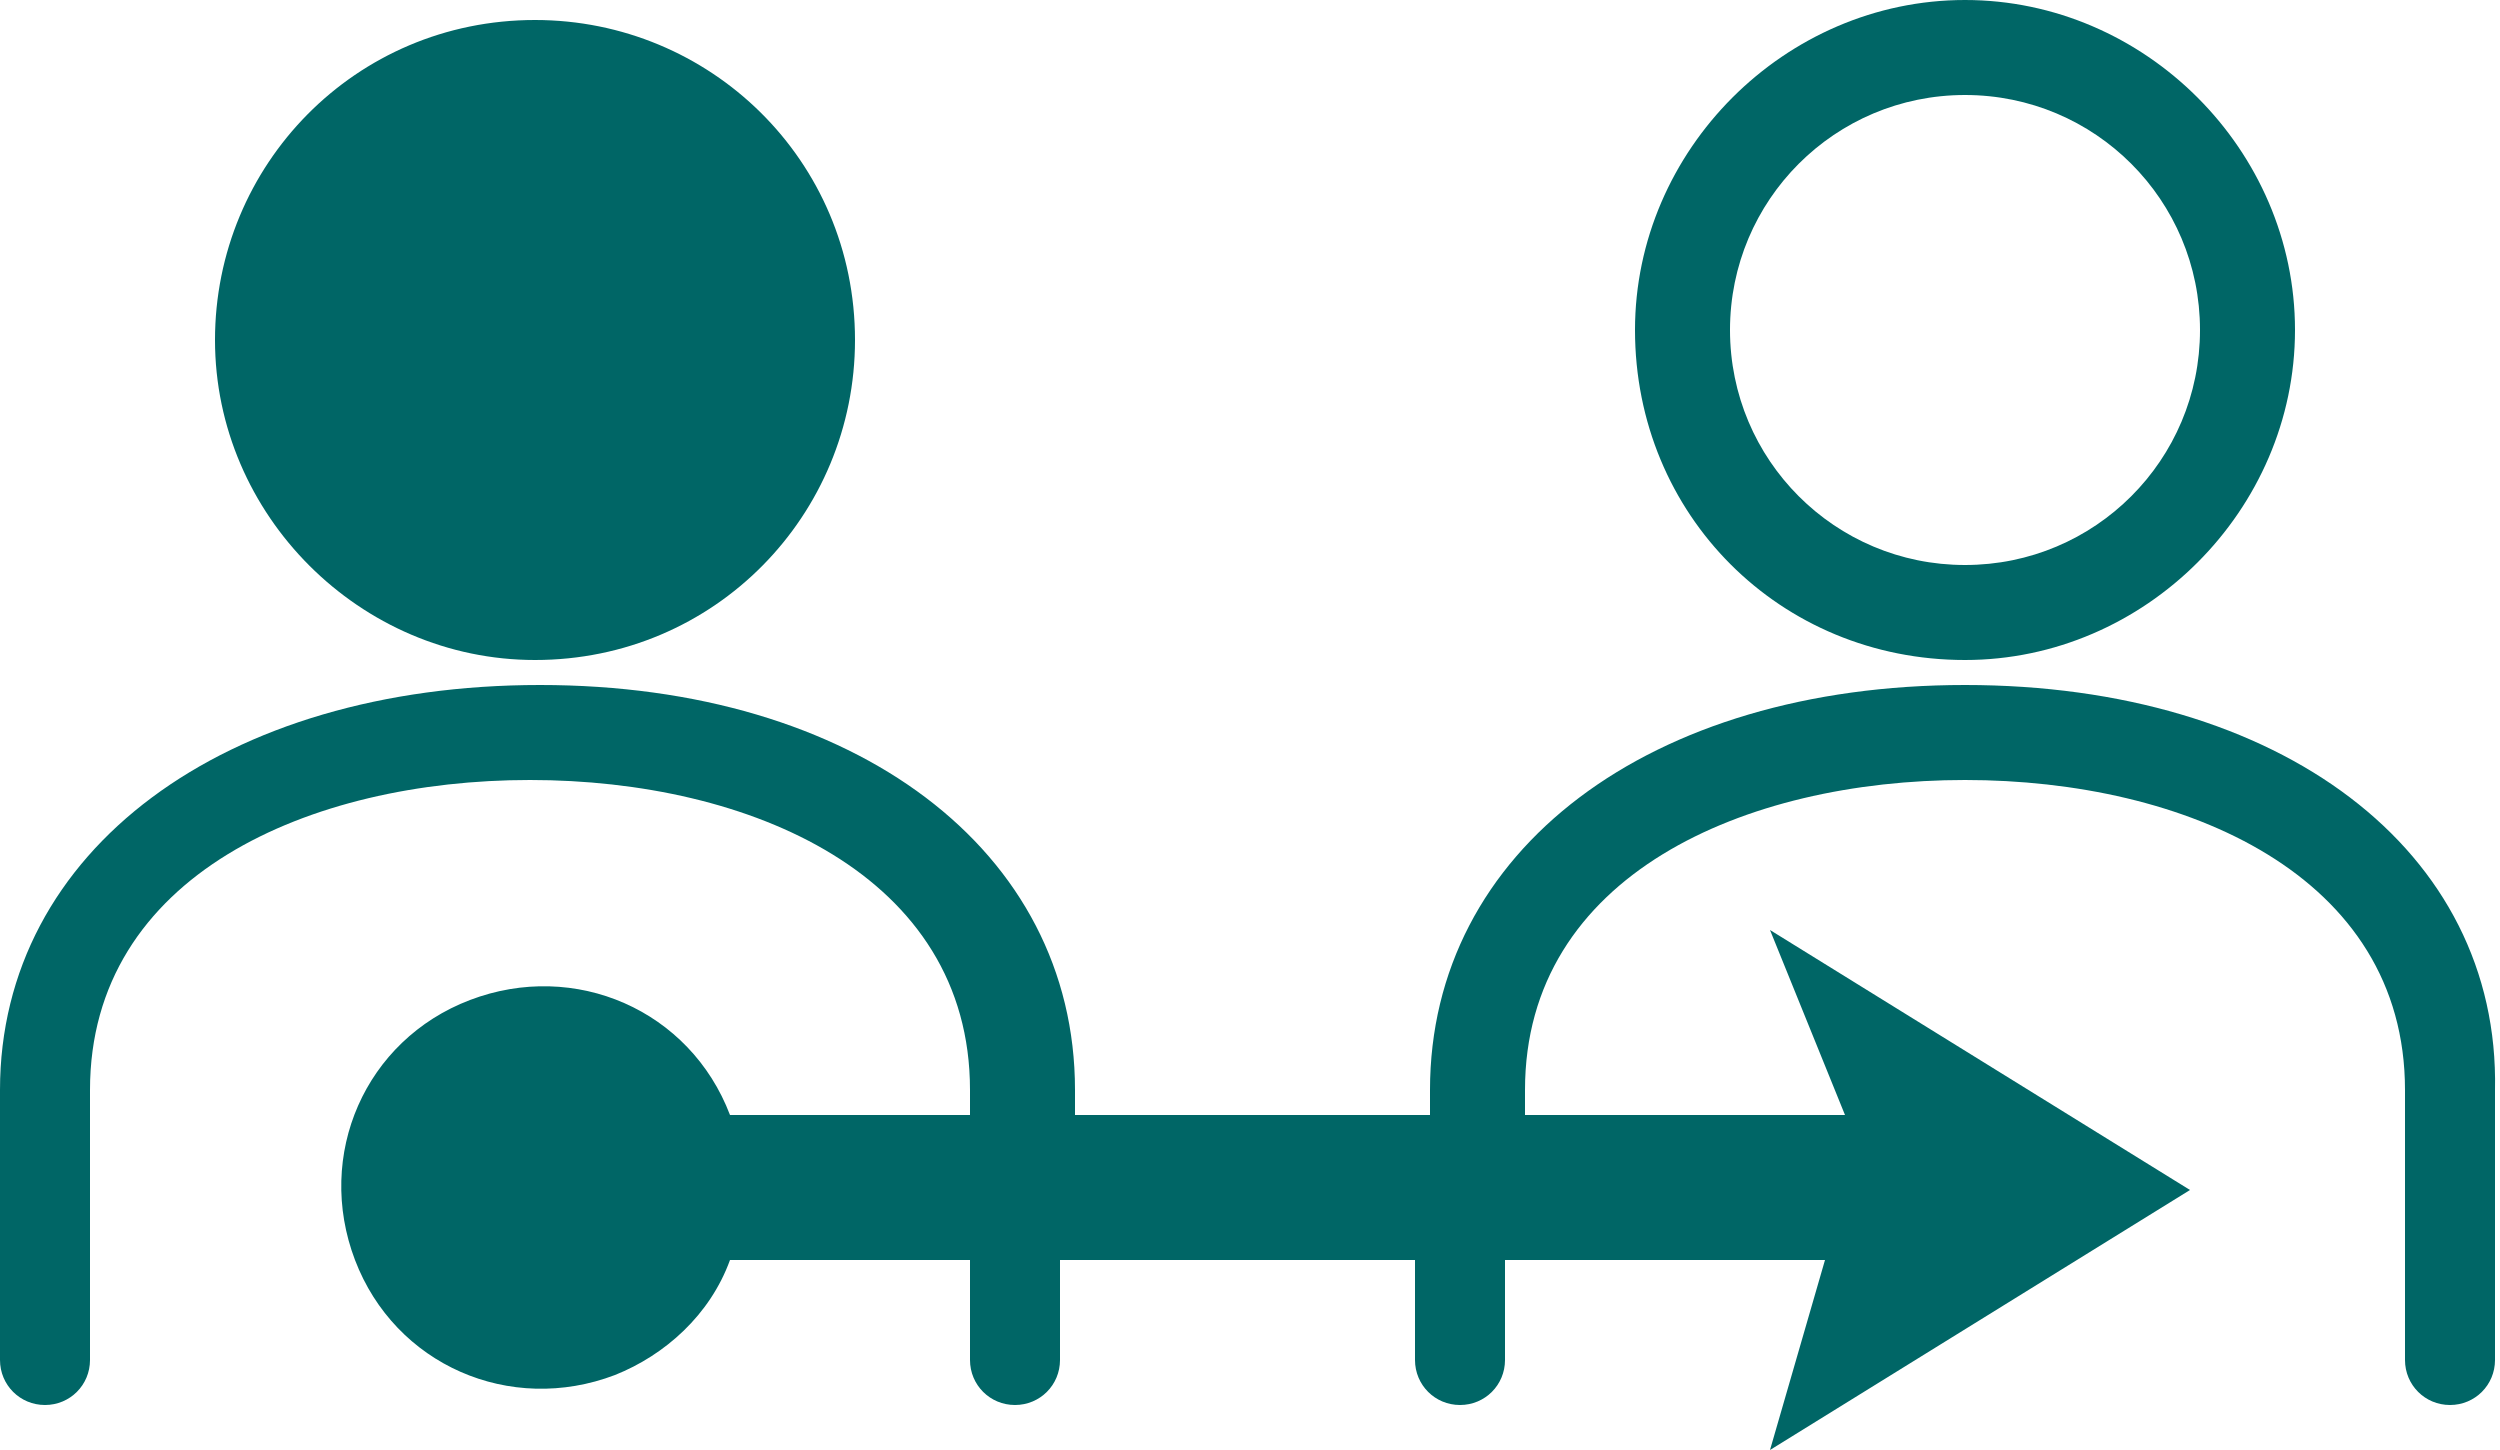
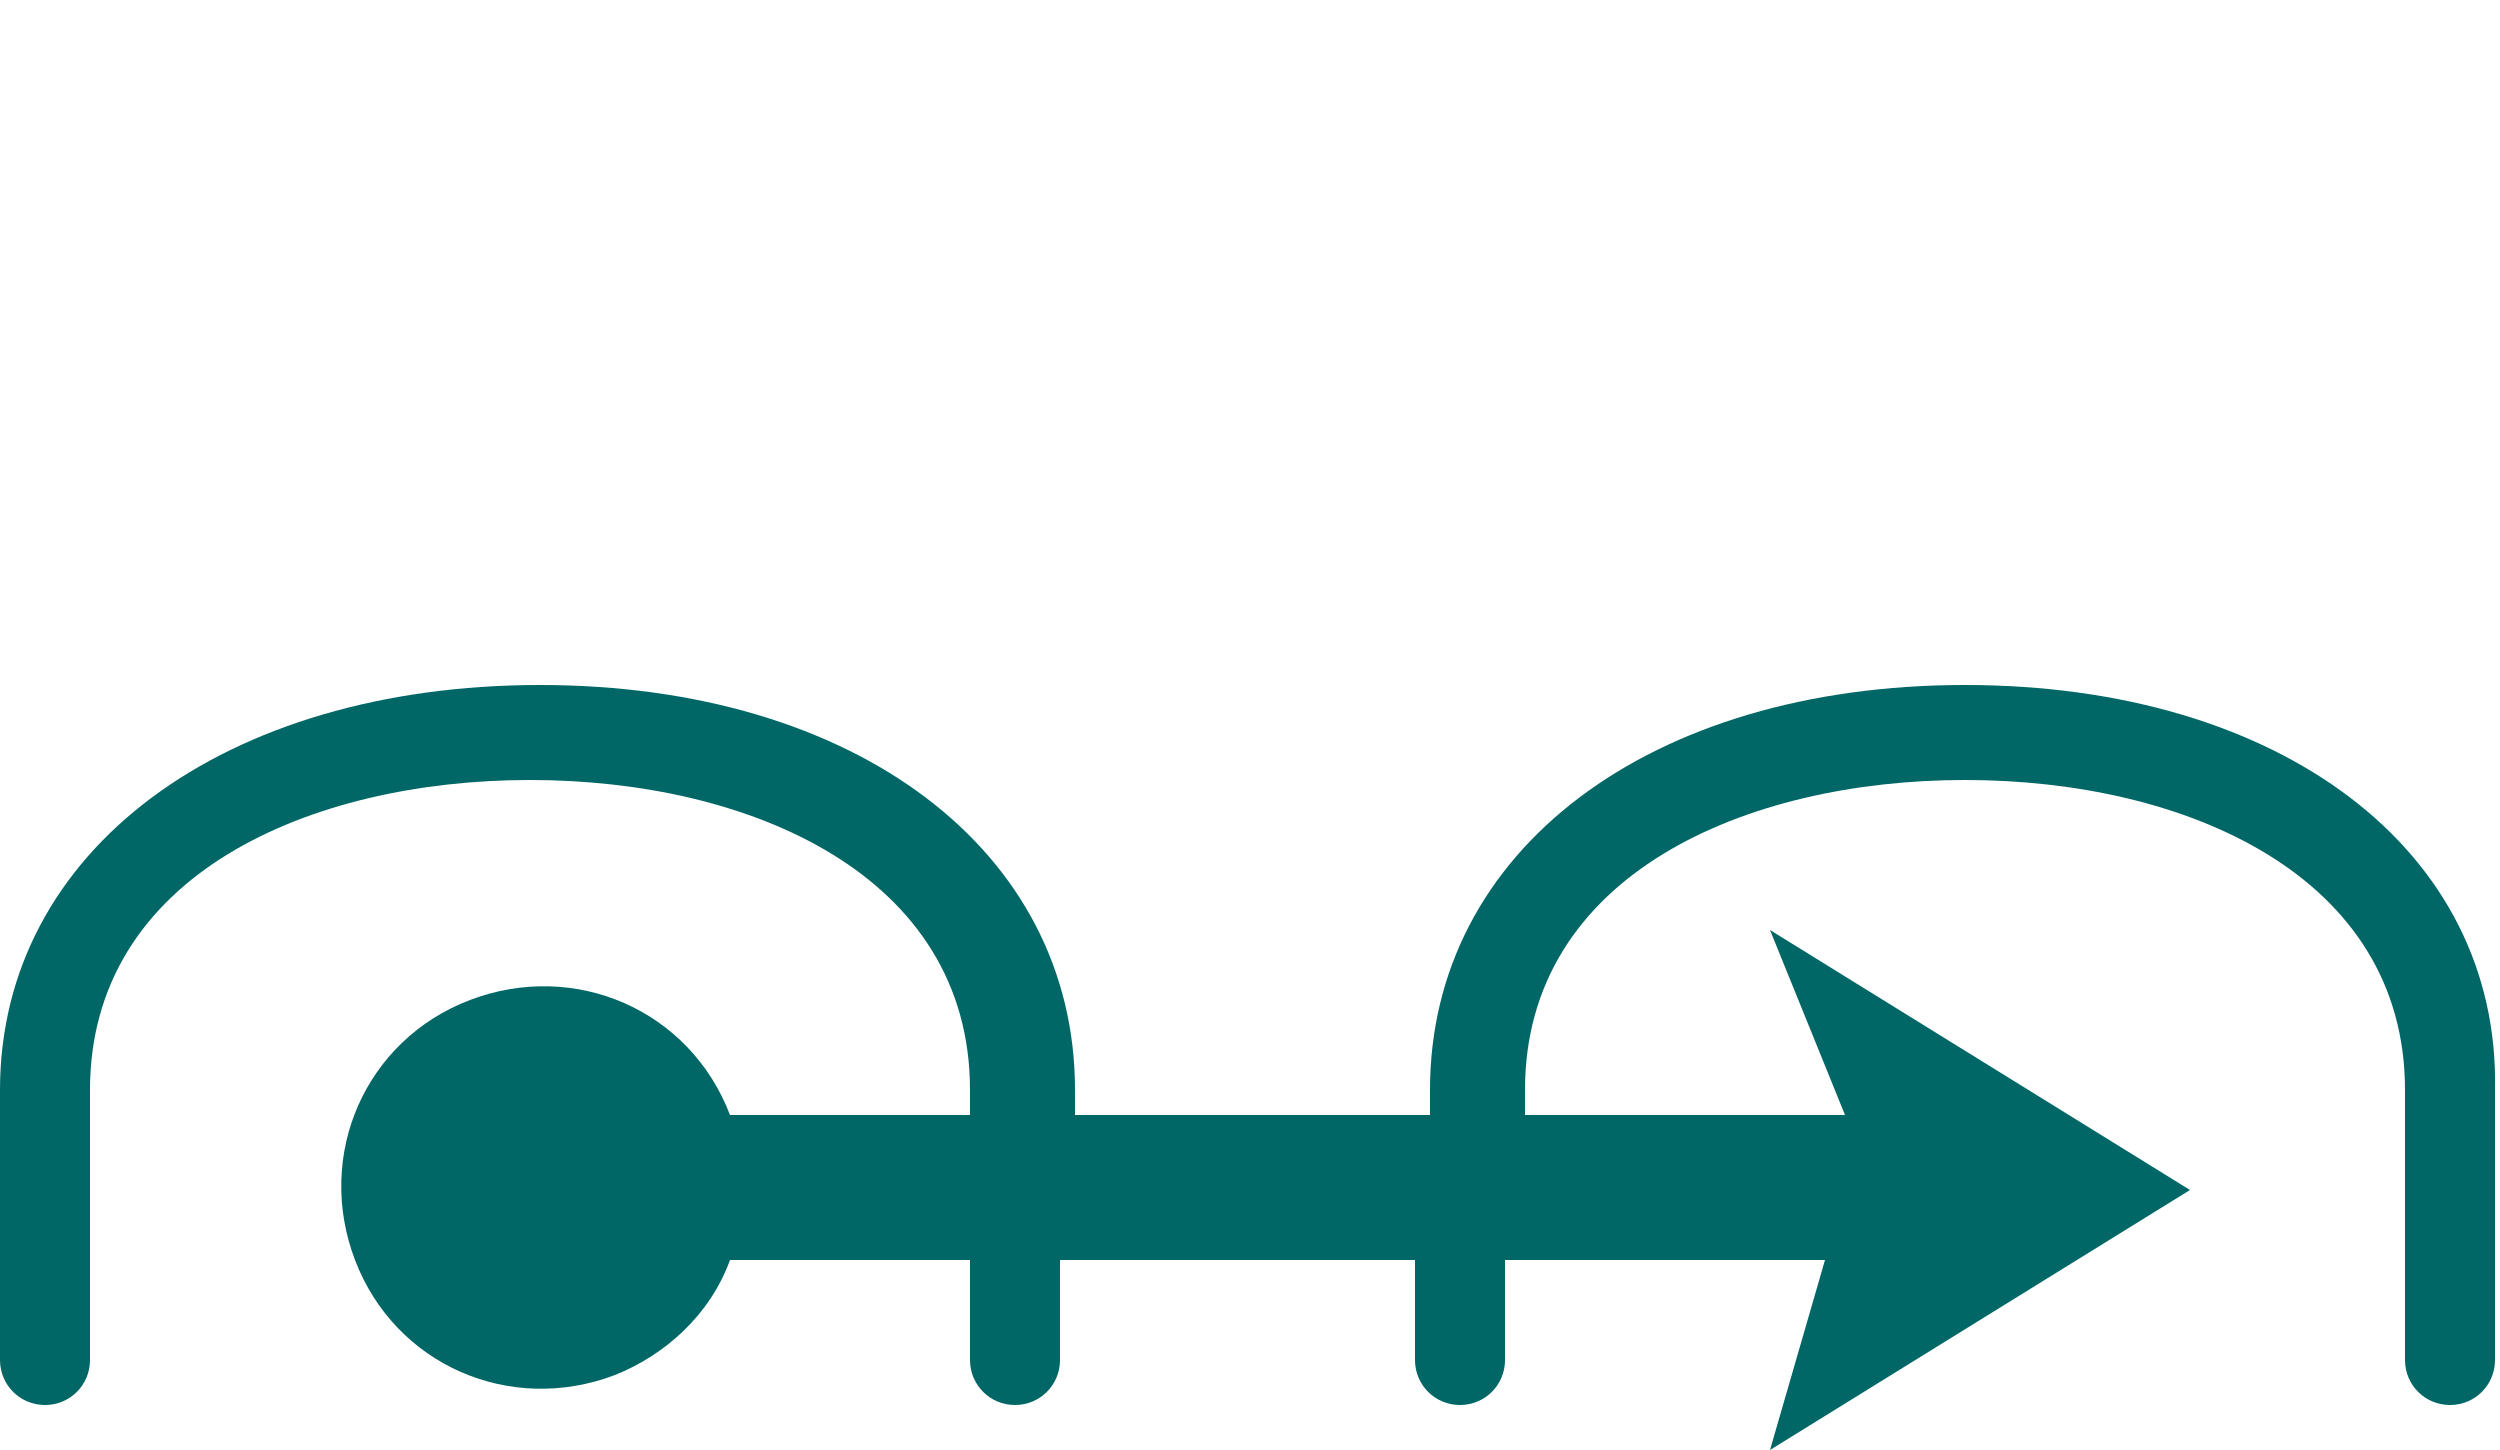
<svg xmlns="http://www.w3.org/2000/svg" version="1.1" id="ISI-COMPLICATIONS" x="0px" y="0px" viewBox="0 0 50 29" style="enable-background:new 0 0 50 29;" xml:space="preserve">
  <style type="text/css">
	.st0{fill:none;}
	.st1{fill:#006666;}
</style>
-   <path id="Path_74" class="st0" d="M27.3,23.9v2V23.9c5.5,0,10-4.5,10-10s-4.5-10-10-10s-10,4.5-10,10C17.4,19.5,21.8,23.9,27.3,23.9  z" />
-   <path id="Path_75" class="st1" d="M10.7,13.2c3.6,0,6.4-2.9,6.4-6.4c0-3.6-2.9-6.4-6.4-6.4c-3.6,0-6.4,2.9-6.4,6.4  C4.3,10.3,7.2,13.2,10.7,13.2L10.7,13.2z" />
-   <path id="Path_76" class="st1" d="M39.3,13.2L39.3,13.2c3.6,0,6.6-3,6.6-6.6S42.9,0,39.3,0s-6.6,3-6.6,6.6l0,0  C32.7,10.3,35.6,13.2,39.3,13.2L39.3,13.2z M39.3,1.9C41.9,1.9,44,4,44,6.6s-2.1,4.7-4.7,4.7l0,0v0.9v-0.9c-2.6,0-4.7-2.1-4.7-4.7  S36.7,1.9,39.3,1.9z" />
  <path id="Path_77" class="st1" d="M39.3,13.7c-6.3,0-10.7,3.3-10.7,8.1v0.5h-7.1v-0.5c0-4.8-4.4-8.1-10.7-8.1S0,17,0,21.8v5.4  c0,0.5,0.4,0.9,0.9,0.9s0.9-0.4,0.9-0.9v-5.4c0-4.3,4.4-6.2,8.8-6.2s8.8,1.9,8.8,6.2v0.5h-4.8c-0.8-2.1-3.1-3.1-5.2-2.3  c-2.1,0.8-3.1,3.1-2.3,5.2s3.1,3.1,5.2,2.3c1-0.4,1.9-1.2,2.3-2.3h4.8v2c0,0.5,0.4,0.9,0.9,0.9s0.9-0.4,0.9-0.9v-2h7.1v2  c0,0.5,0.4,0.9,0.9,0.9s0.9-0.4,0.9-0.9v-2h6.4L35.4,29l8.4-5.2l-8.4-5.2l1.5,3.7h-6.4v-0.5c0-4.3,4.4-6.2,8.8-6.2s8.8,1.9,8.8,6.2  v5.4c0,0.5,0.4,0.9,0.9,0.9s0.9-0.4,0.9-0.9v-5.4C50,17,45.6,13.7,39.3,13.7z" />
</svg>